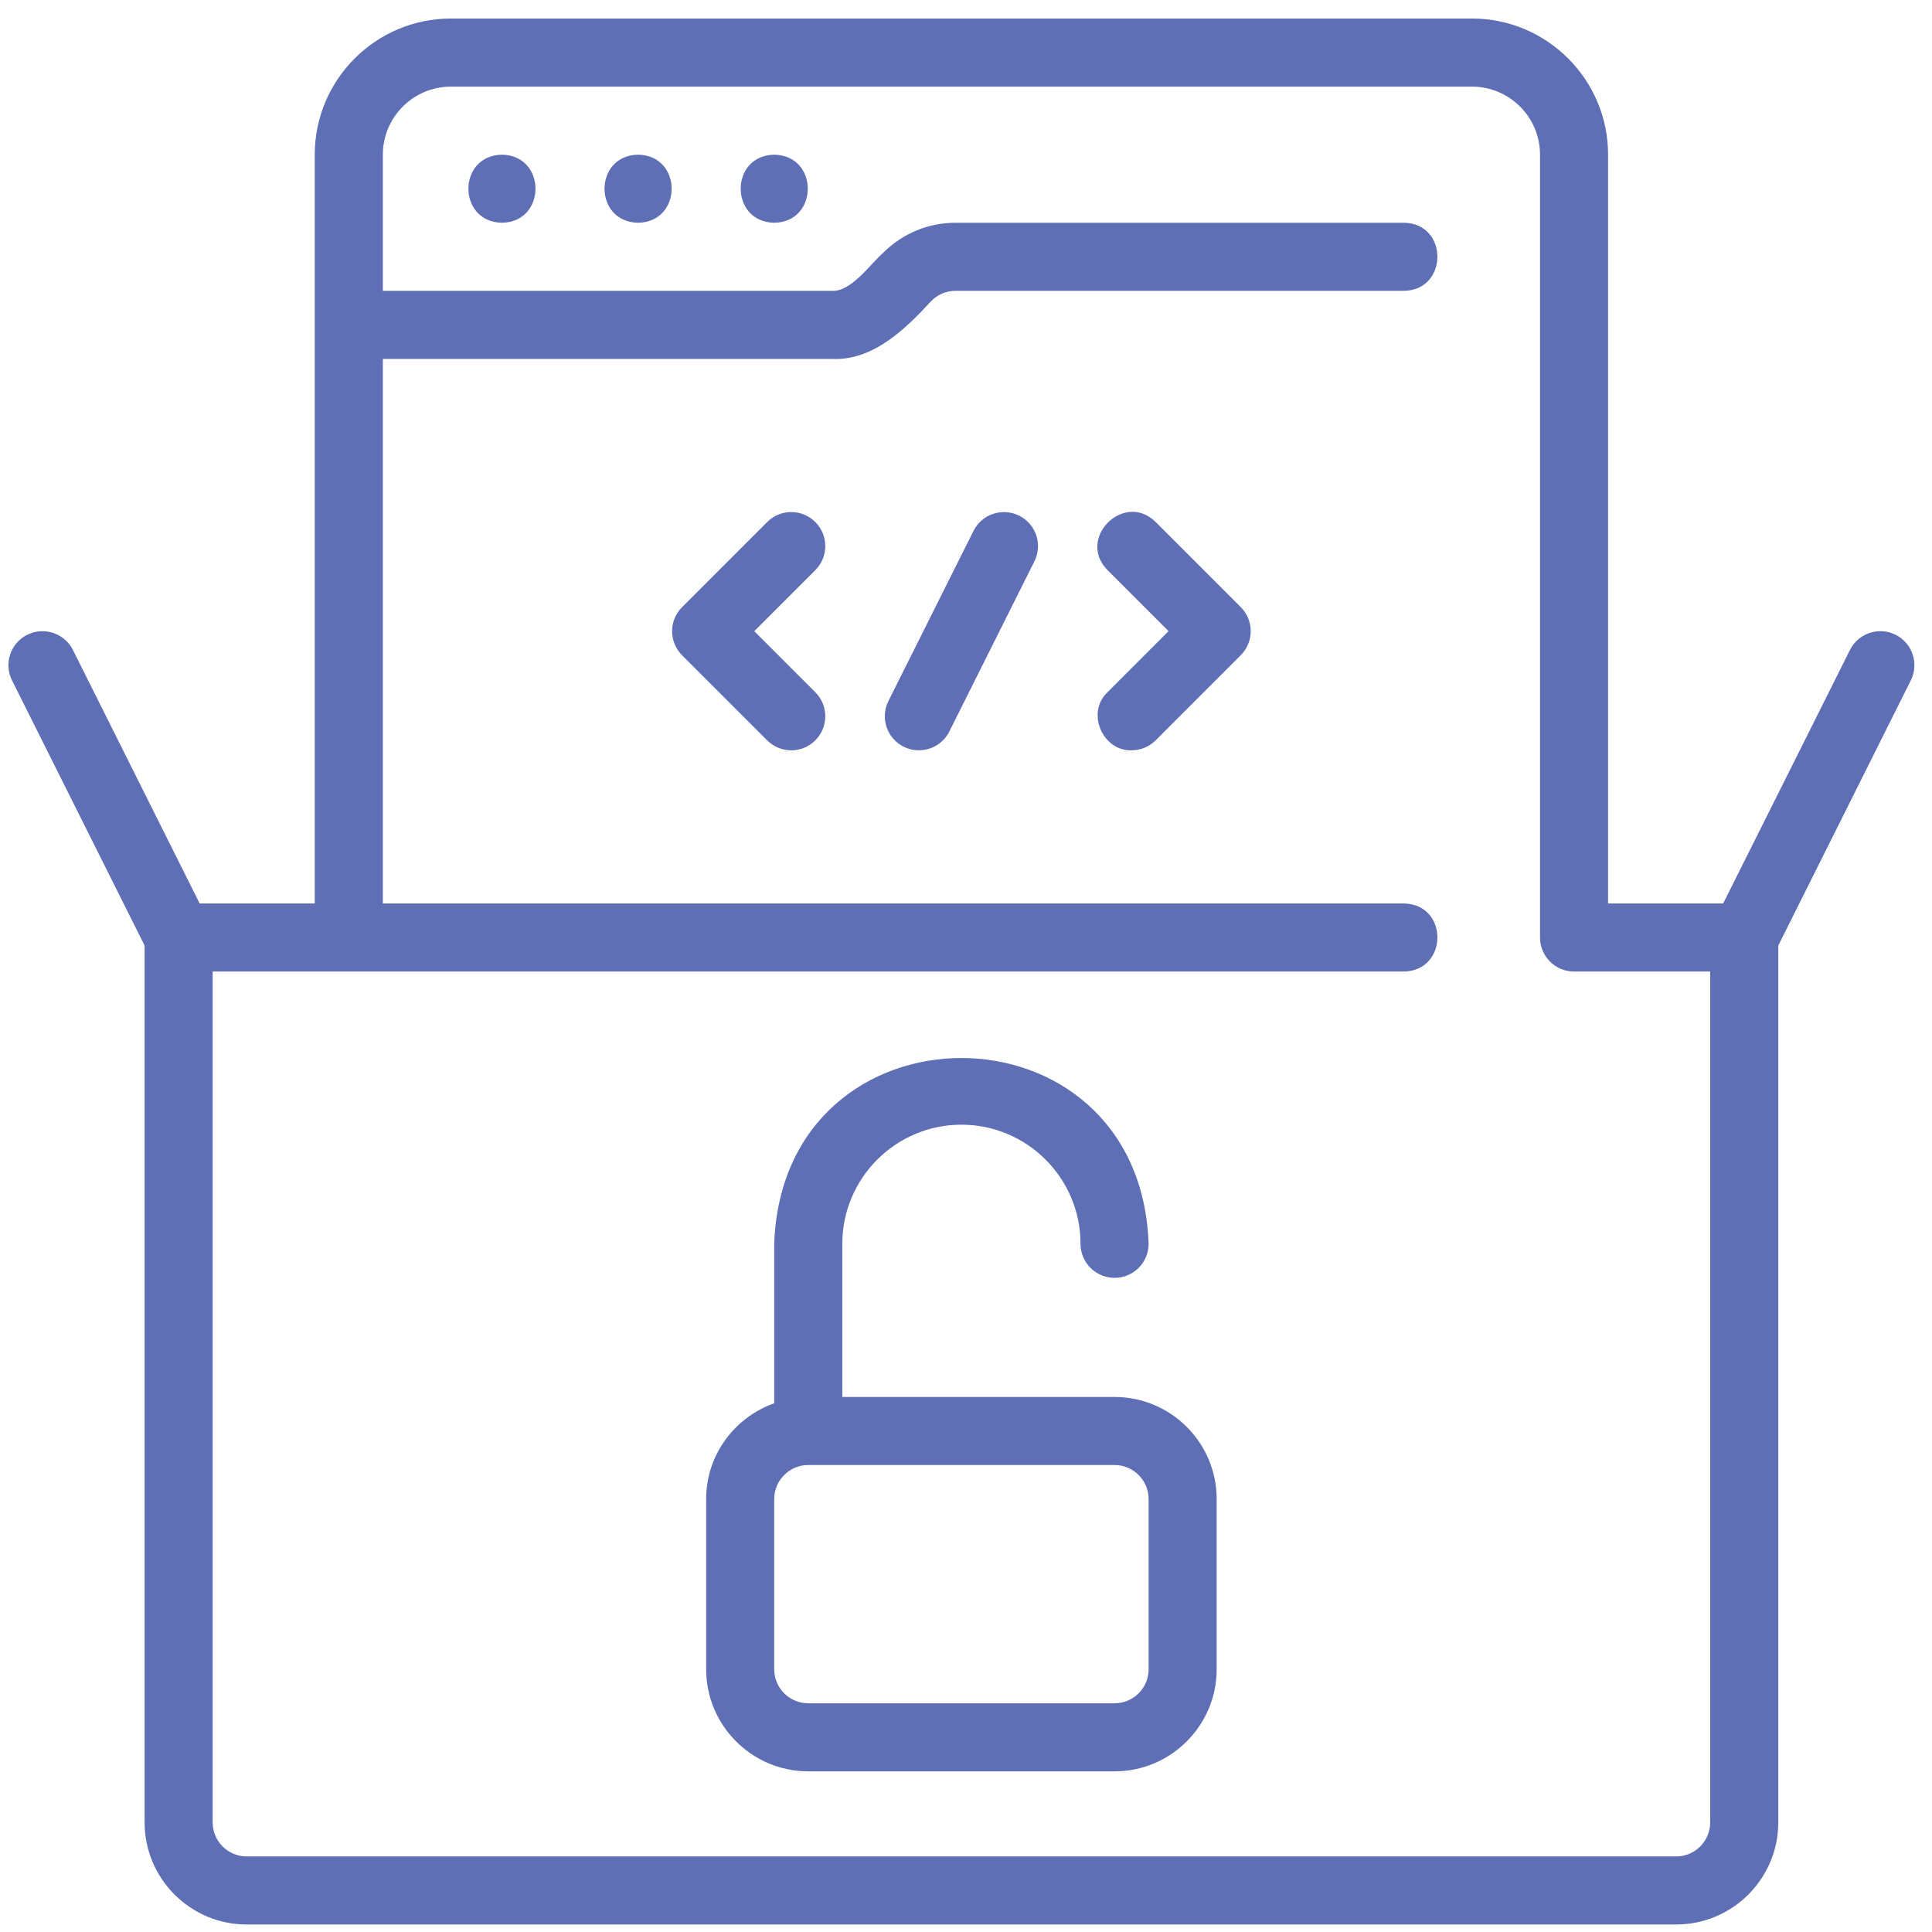
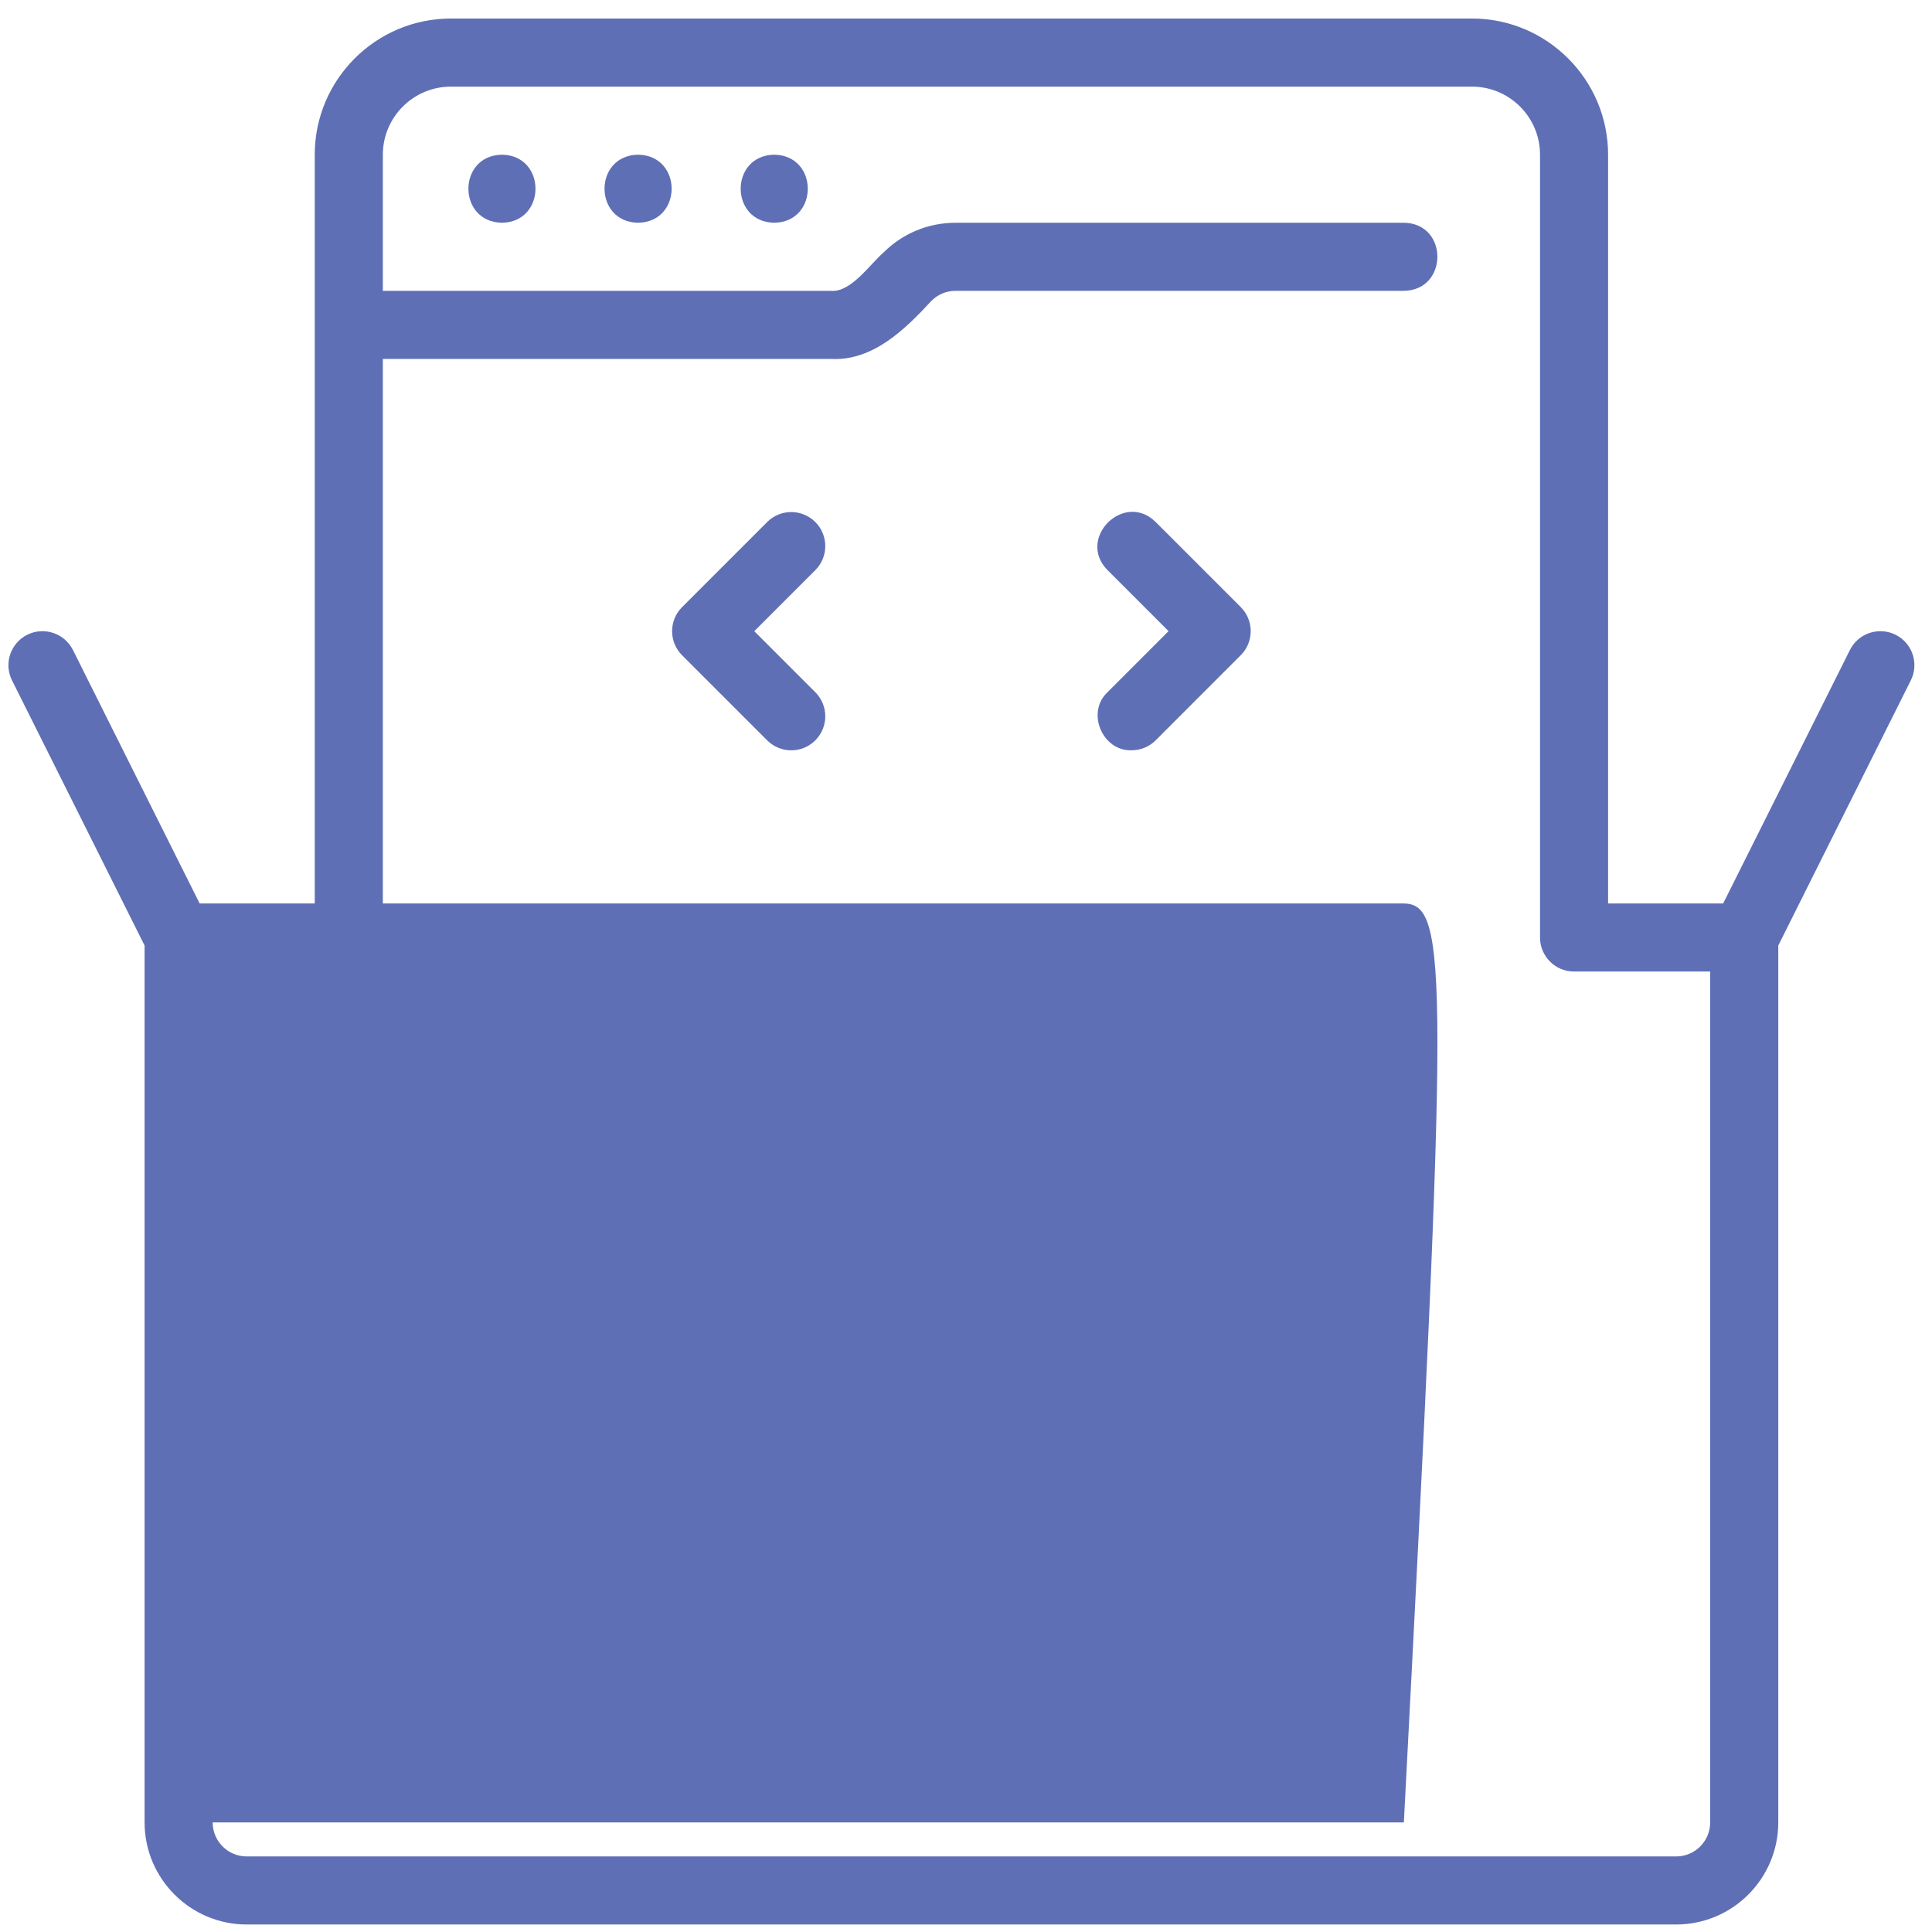
<svg xmlns="http://www.w3.org/2000/svg" width="44" height="44" viewBox="0 0 44 44" fill="none">
-   <path d="M43.171 14.456C42.786 14.266 42.322 14.421 42.131 14.803L39.244 20.576H36.623V3.523C36.623 1.813 35.232 0.422 33.523 0.422H10.269C8.559 0.422 7.168 1.813 7.168 3.523V20.576H4.547L1.661 14.803C1.469 14.421 1.004 14.266 0.621 14.456C0.238 14.648 0.082 15.113 0.274 15.496L3.293 21.534V41.504C3.293 42.786 4.336 43.829 5.618 43.829H38.173C39.456 43.829 40.499 42.786 40.499 41.504V21.534L43.517 15.496C43.709 15.113 43.554 14.648 43.171 14.456ZM38.948 41.504C38.948 41.932 38.601 42.279 38.173 42.279H5.618C5.191 42.279 4.843 41.932 4.843 41.504V22.126H31.972C32.987 22.107 32.995 20.595 31.972 20.576H8.719V8.174H18.928C19.878 8.226 20.618 7.496 21.214 6.85C21.361 6.704 21.556 6.623 21.763 6.623H31.972C32.984 6.613 32.996 5.088 31.972 5.073H21.763C21.142 5.073 20.557 5.315 20.118 5.754C19.818 6.012 19.378 6.665 18.928 6.623H8.719V3.523C8.719 2.668 9.414 1.973 10.269 1.973H33.523C34.378 1.973 35.073 2.668 35.073 3.523V21.351C35.073 21.779 35.42 22.126 35.848 22.126H38.948L38.948 41.504Z" fill="#5E6FB5" />
+   <path d="M43.171 14.456C42.786 14.266 42.322 14.421 42.131 14.803L39.244 20.576H36.623V3.523C36.623 1.813 35.232 0.422 33.523 0.422H10.269C8.559 0.422 7.168 1.813 7.168 3.523V20.576H4.547L1.661 14.803C1.469 14.421 1.004 14.266 0.621 14.456C0.238 14.648 0.082 15.113 0.274 15.496L3.293 21.534V41.504C3.293 42.786 4.336 43.829 5.618 43.829H38.173C39.456 43.829 40.499 42.786 40.499 41.504V21.534L43.517 15.496C43.709 15.113 43.554 14.648 43.171 14.456ZM38.948 41.504C38.948 41.932 38.601 42.279 38.173 42.279H5.618C5.191 42.279 4.843 41.932 4.843 41.504H31.972C32.987 22.107 32.995 20.595 31.972 20.576H8.719V8.174H18.928C19.878 8.226 20.618 7.496 21.214 6.85C21.361 6.704 21.556 6.623 21.763 6.623H31.972C32.984 6.613 32.996 5.088 31.972 5.073H21.763C21.142 5.073 20.557 5.315 20.118 5.754C19.818 6.012 19.378 6.665 18.928 6.623H8.719V3.523C8.719 2.668 9.414 1.973 10.269 1.973H33.523C34.378 1.973 35.073 2.668 35.073 3.523V21.351C35.073 21.779 35.42 22.126 35.848 22.126H38.948L38.948 41.504Z" fill="#5E6FB5" />
  <path d="M17.633 3.523C16.614 3.54 16.614 5.056 17.633 5.073C18.652 5.056 18.651 3.54 17.633 3.523Z" fill="#5E6FB5" />
  <path d="M14.532 3.523C13.513 3.54 13.513 5.056 14.532 5.073C15.551 5.056 15.551 3.54 14.532 3.523Z" fill="#5E6FB5" />
  <path d="M11.432 3.523C10.413 3.54 10.413 5.056 11.432 5.073C12.45 5.056 12.45 3.54 11.432 3.523Z" fill="#5E6FB5" />
  <path d="M25.384 31.815H19.183V28.327C19.183 26.831 20.4 25.614 21.895 25.614C23.391 25.614 24.608 26.831 24.608 28.327C24.608 28.755 24.956 29.102 25.384 29.102C25.812 29.102 26.159 28.755 26.159 28.327C25.959 22.686 17.832 22.684 17.632 28.327C17.632 28.327 17.632 31.958 17.632 31.958C16.732 32.279 16.082 33.131 16.082 34.14V38.016C16.082 39.298 17.125 40.341 18.407 40.341H25.384C26.666 40.341 27.709 39.298 27.709 38.016V34.14C27.709 32.858 26.666 31.815 25.384 31.815ZM26.159 38.016C26.159 38.444 25.811 38.791 25.384 38.791H18.407C17.98 38.791 17.632 38.444 17.632 38.016V34.14C17.632 33.713 17.98 33.365 18.407 33.365H25.384C25.811 33.365 26.159 33.713 26.159 34.14V38.016Z" fill="#5E6FB5" />
  <path d="M26.32 11.889C25.6 11.176 24.509 12.264 25.224 12.985C25.224 12.985 26.613 14.374 26.613 14.374L25.224 15.764C24.729 16.224 25.108 17.111 25.771 17.087C25.97 17.087 26.168 17.012 26.32 16.86L28.257 14.922C28.56 14.62 28.56 14.129 28.257 13.826L26.32 11.889Z" fill="#5E6FB5" />
  <path d="M18.568 11.889C18.265 11.586 17.775 11.586 17.472 11.889L15.534 13.827C15.231 14.13 15.231 14.62 15.534 14.923L17.472 16.861C17.775 17.164 18.265 17.164 18.568 16.861C18.871 16.558 18.871 16.068 18.568 15.765L17.178 14.375L18.568 12.985C18.871 12.682 18.871 12.192 18.568 11.889Z" fill="#5E6FB5" />
-   <path d="M23.211 11.744C22.827 11.554 22.362 11.708 22.171 12.091L20.233 15.966C20.042 16.349 20.197 16.815 20.58 17.006C20.955 17.195 21.428 17.046 21.62 16.66L23.558 12.784C23.75 12.401 23.594 11.935 23.211 11.744Z" fill="#5E6FB5" />
</svg>